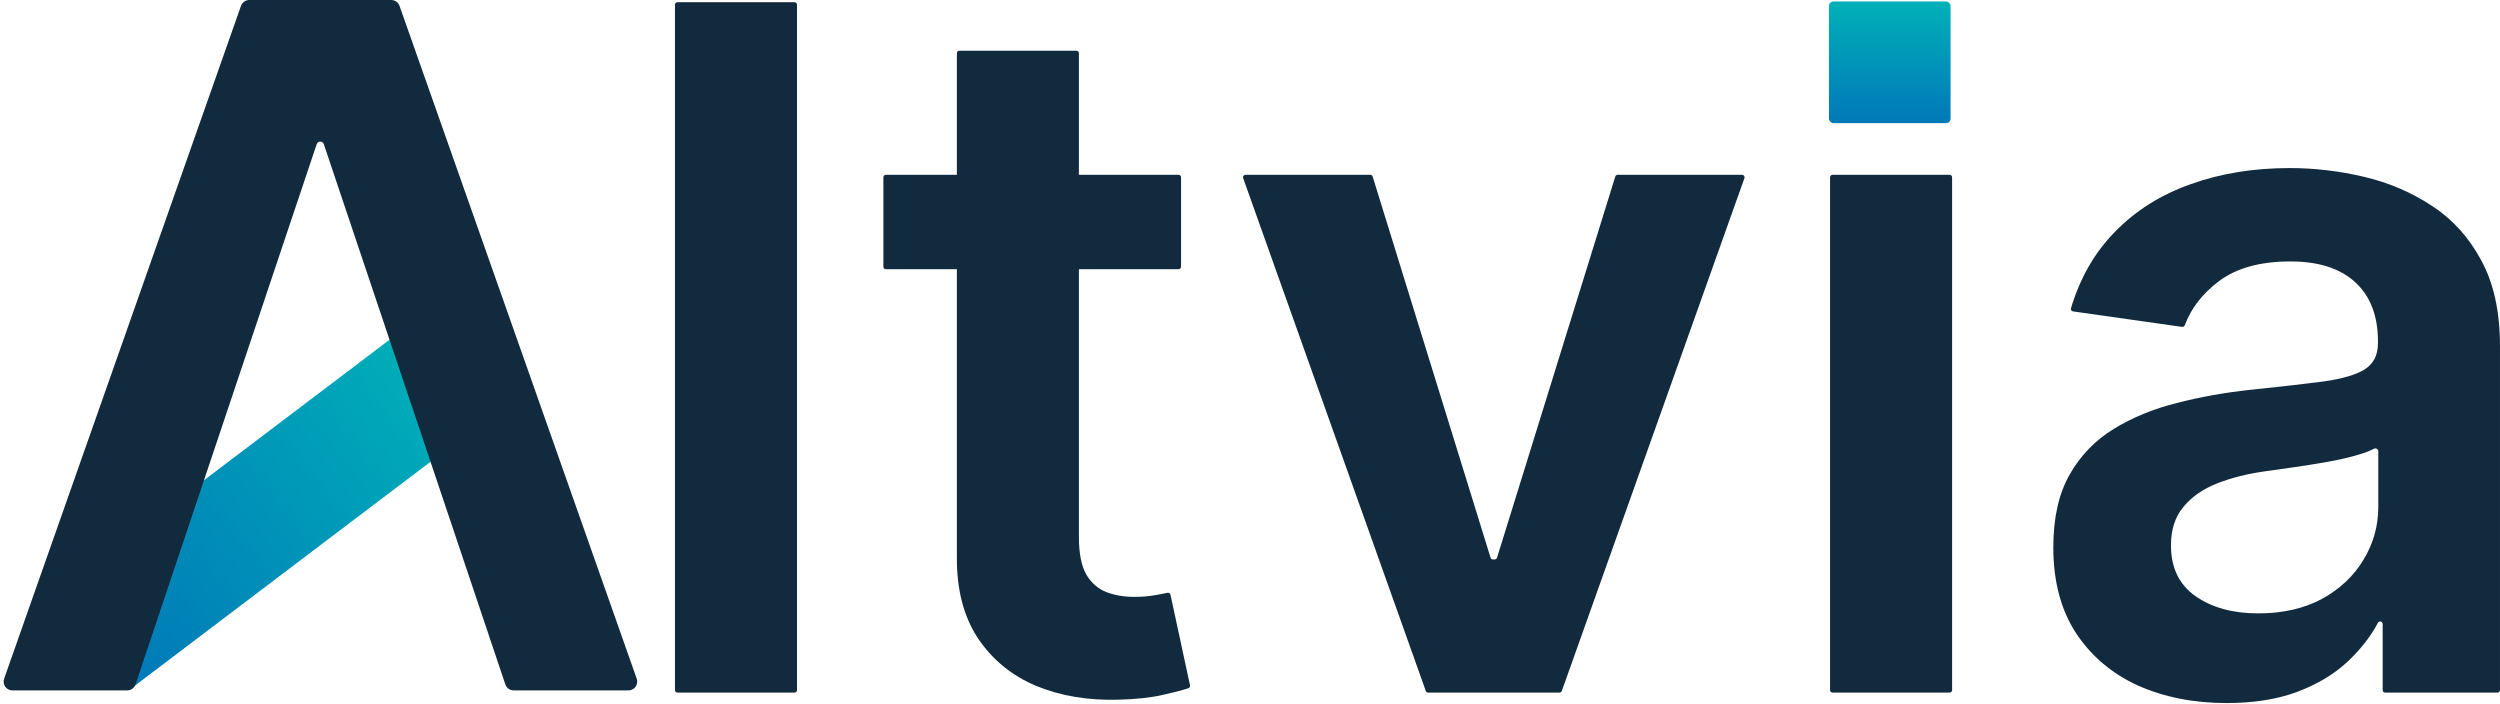
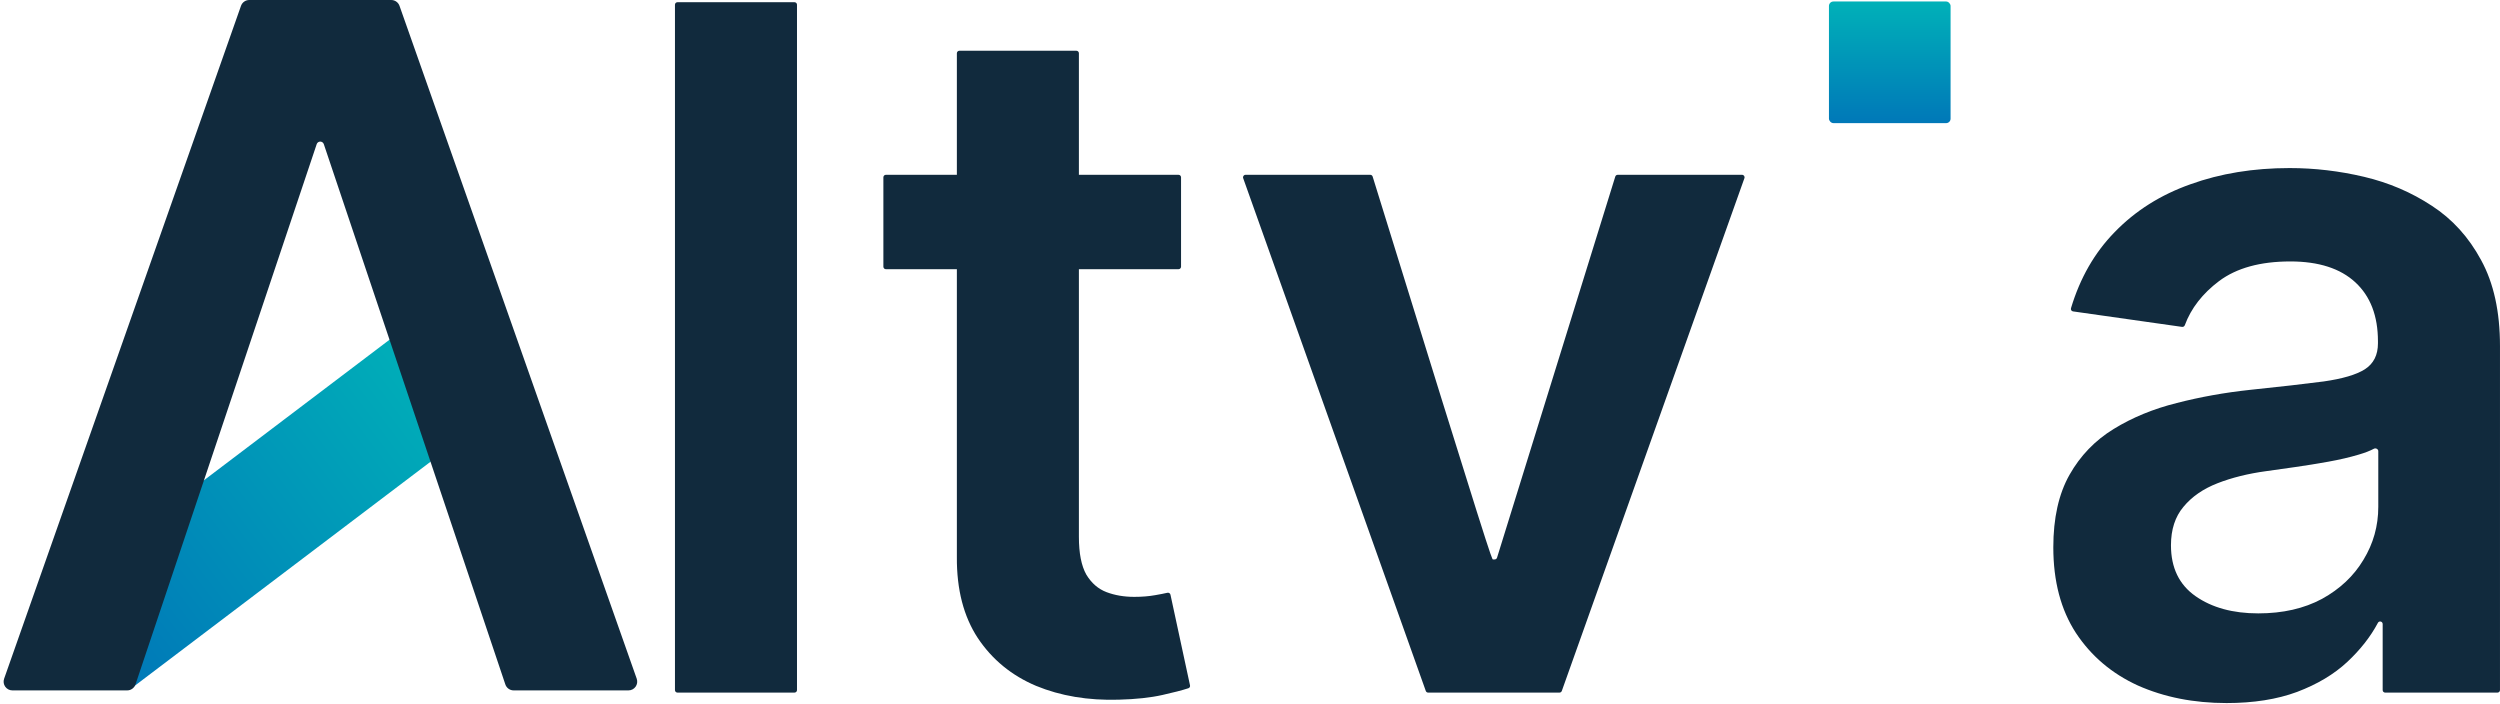
<svg xmlns="http://www.w3.org/2000/svg" width="866" height="244" viewBox="0 0 866 244" fill="none">
  <path d="M275.21 0.764C275.69 0.764 276.079 1.153 276.079 1.632V239.049C276.079 239.529 275.69 239.918 275.21 239.918H234.675C234.196 239.918 233.807 239.529 233.807 239.049V1.632C233.807 1.153 234.196 0.764 234.675 0.764H275.21Z" fill="#112A3D" />
  <path d="M408.245 60.552C408.725 60.552 409.114 60.941 409.114 61.421V92.38C409.114 92.86 408.725 93.249 408.245 93.249H306.871C306.391 93.249 306.002 92.86 306.002 92.38V61.421C306.002 60.941 306.391 60.552 306.871 60.552H408.245ZM331.459 18.448C331.459 17.968 331.848 17.579 332.328 17.579H372.863C373.343 17.579 373.731 17.968 373.731 18.448V185.968C373.731 191.651 374.588 196.01 376.301 199.047C378.091 202.005 380.427 204.029 383.307 205.119C386.187 206.209 389.379 206.754 392.882 206.754C395.529 206.754 397.943 206.559 400.122 206.17C401.865 205.869 403.283 205.592 404.376 205.338C404.859 205.226 405.348 205.525 405.453 206.01L412.221 237.413C412.314 237.843 412.072 238.274 411.654 238.409C409.449 239.122 406.461 239.897 402.691 240.735C398.565 241.669 393.505 242.214 387.511 242.37C376.923 242.681 367.387 241.085 358.901 237.582C350.416 234.001 343.682 228.474 338.699 221C333.795 213.527 331.381 204.185 331.459 192.974V18.448Z" fill="#112A3D" />
-   <path d="M603.451 60.552C604.051 60.552 604.47 61.147 604.269 61.712L541.012 239.34C540.889 239.686 540.561 239.918 540.194 239.918H494.709C494.342 239.918 494.014 239.686 493.891 239.34L430.634 61.712C430.433 61.147 430.852 60.552 431.452 60.552H474.655C475.036 60.552 475.373 60.8 475.485 61.164L516.328 193.18C516.441 193.544 516.777 193.792 517.158 193.792H517.746C518.126 193.792 518.463 193.544 518.575 193.18L559.534 61.163C559.647 60.8 559.983 60.552 560.364 60.552H603.451Z" fill="#112A3D" />
-   <path d="M634.802 239.918C634.323 239.918 633.934 239.529 633.934 239.049V61.421C633.934 60.941 634.323 60.552 634.802 60.552H675.338C675.817 60.552 676.206 60.941 676.206 61.421V239.049C676.206 239.529 675.817 239.918 675.338 239.918H634.802Z" fill="#112A3D" />
+   <path d="M603.451 60.552C604.051 60.552 604.47 61.147 604.269 61.712L541.012 239.34C540.889 239.686 540.561 239.918 540.194 239.918H494.709C494.342 239.918 494.014 239.686 493.891 239.34L430.634 61.712C430.433 61.147 430.852 60.552 431.452 60.552H474.655C475.036 60.552 475.373 60.8 475.485 61.164C516.441 193.544 516.777 193.792 517.158 193.792H517.746C518.126 193.792 518.463 193.544 518.575 193.18L559.534 61.163C559.647 60.8 559.983 60.552 560.364 60.552H603.451Z" fill="#112A3D" />
  <path d="M771.29 243.538C759.924 243.538 749.686 241.513 740.578 237.465C731.547 233.339 724.385 227.267 719.092 219.248C713.876 211.23 711.268 201.343 711.268 189.588C711.268 179.467 713.136 171.099 716.873 164.481C720.61 157.864 725.709 152.57 732.17 148.6C738.632 144.63 745.911 141.632 754.007 139.608C762.181 137.506 770.628 135.988 779.347 135.054C789.857 133.964 798.381 132.991 804.921 132.135C811.46 131.201 816.209 129.799 819.167 127.931C822.203 125.985 823.721 122.987 823.721 118.939V118.239C823.721 109.442 821.113 102.63 815.897 97.803C810.682 92.977 803.169 90.563 793.36 90.563C783.006 90.563 774.793 92.821 768.721 97.336C762.947 101.685 758.979 106.792 756.817 112.657C756.672 113.048 756.277 113.292 755.864 113.233L718.093 107.869C717.572 107.795 717.235 107.277 717.386 106.772C720.524 96.296 725.569 87.506 732.521 80.404C739.683 73.008 748.441 67.481 758.795 63.822C769.149 60.085 780.593 58.217 793.126 58.217C801.768 58.217 810.37 59.229 818.934 61.253C827.497 63.277 835.321 66.624 842.405 71.295C849.49 75.888 855.172 82.155 859.454 90.096C863.814 98.037 865.994 107.963 865.994 119.874V239.049C865.994 239.529 865.605 239.918 865.125 239.918H826.225C825.745 239.918 825.356 239.529 825.356 239.049V216.147C825.356 215.667 824.965 215.278 824.486 215.278C824.16 215.278 823.862 215.46 823.709 215.747C821.157 220.554 817.619 225.069 813.095 229.291C808.502 233.573 802.702 237.037 795.695 239.684C788.767 242.253 780.632 243.538 771.29 243.538ZM782.266 212.476C790.752 212.476 798.109 210.802 804.337 207.454C810.565 204.029 815.352 199.514 818.7 193.908C822.125 188.303 823.838 182.192 823.838 175.575V156.279C823.838 155.545 822.948 155.098 822.303 155.449C820.994 156.161 819.248 156.836 817.065 157.475C813.951 158.409 810.448 159.226 806.556 159.927C802.663 160.628 798.81 161.251 794.995 161.795C791.18 162.34 787.872 162.808 785.069 163.197C778.763 164.053 773.119 165.454 768.137 167.401C763.154 169.347 759.223 172.072 756.343 175.575C753.462 179 752.022 183.438 752.022 188.887C752.022 196.672 754.863 202.55 760.546 206.52C766.229 210.49 773.469 212.476 782.266 212.476Z" fill="#112A3D" />
  <path d="M142.391 112.026L19.727 204.934C19.345 205.224 19.269 205.768 19.559 206.151L44.033 238.463C44.323 238.846 44.867 238.921 45.25 238.631L167.914 145.724C168.296 145.434 168.371 144.889 168.082 144.507L143.607 112.194C143.318 111.812 142.773 111.737 142.391 112.026Z" fill="url(#paint0_linear_70_202)" />
  <path d="M46.938 237.08C46.523 238.319 45.362 239.154 44.056 239.154H4.293C2.197 239.154 0.729 237.082 1.426 235.104L83.479 2.031C83.908 0.814 85.057 0 86.347 0H135.525C136.815 0 137.964 0.813 138.392 2.029L220.56 235.103C221.257 237.081 219.79 239.154 217.693 239.154H177.931C176.625 239.154 175.465 238.32 175.049 237.082L112.167 49.931C111.99 49.402 111.494 49.045 110.936 49.045C110.378 49.045 109.882 49.402 109.704 49.931L46.938 237.08Z" fill="#112A3D" />
  <rect x="633.549" y="0.518" width="42.132" height="42.132" rx="1.548" fill="url(#paint1_linear_70_202)" />
  <defs>
    <linearGradient id="paint0_linear_70_202" x1="155.845" y1="128.351" x2="31.796" y2="222.307" gradientUnits="userSpaceOnUse">
      <stop stop-color="#00B1B8" />
      <stop offset="1" stop-color="#0078B8" />
    </linearGradient>
    <linearGradient id="paint1_linear_70_202" x1="654.615" y1="0.518" x2="654.615" y2="42.65" gradientUnits="userSpaceOnUse">
      <stop stop-color="#00B1B8" />
      <stop offset="1" stop-color="#0078B8" />
    </linearGradient>
  </defs>
</svg>